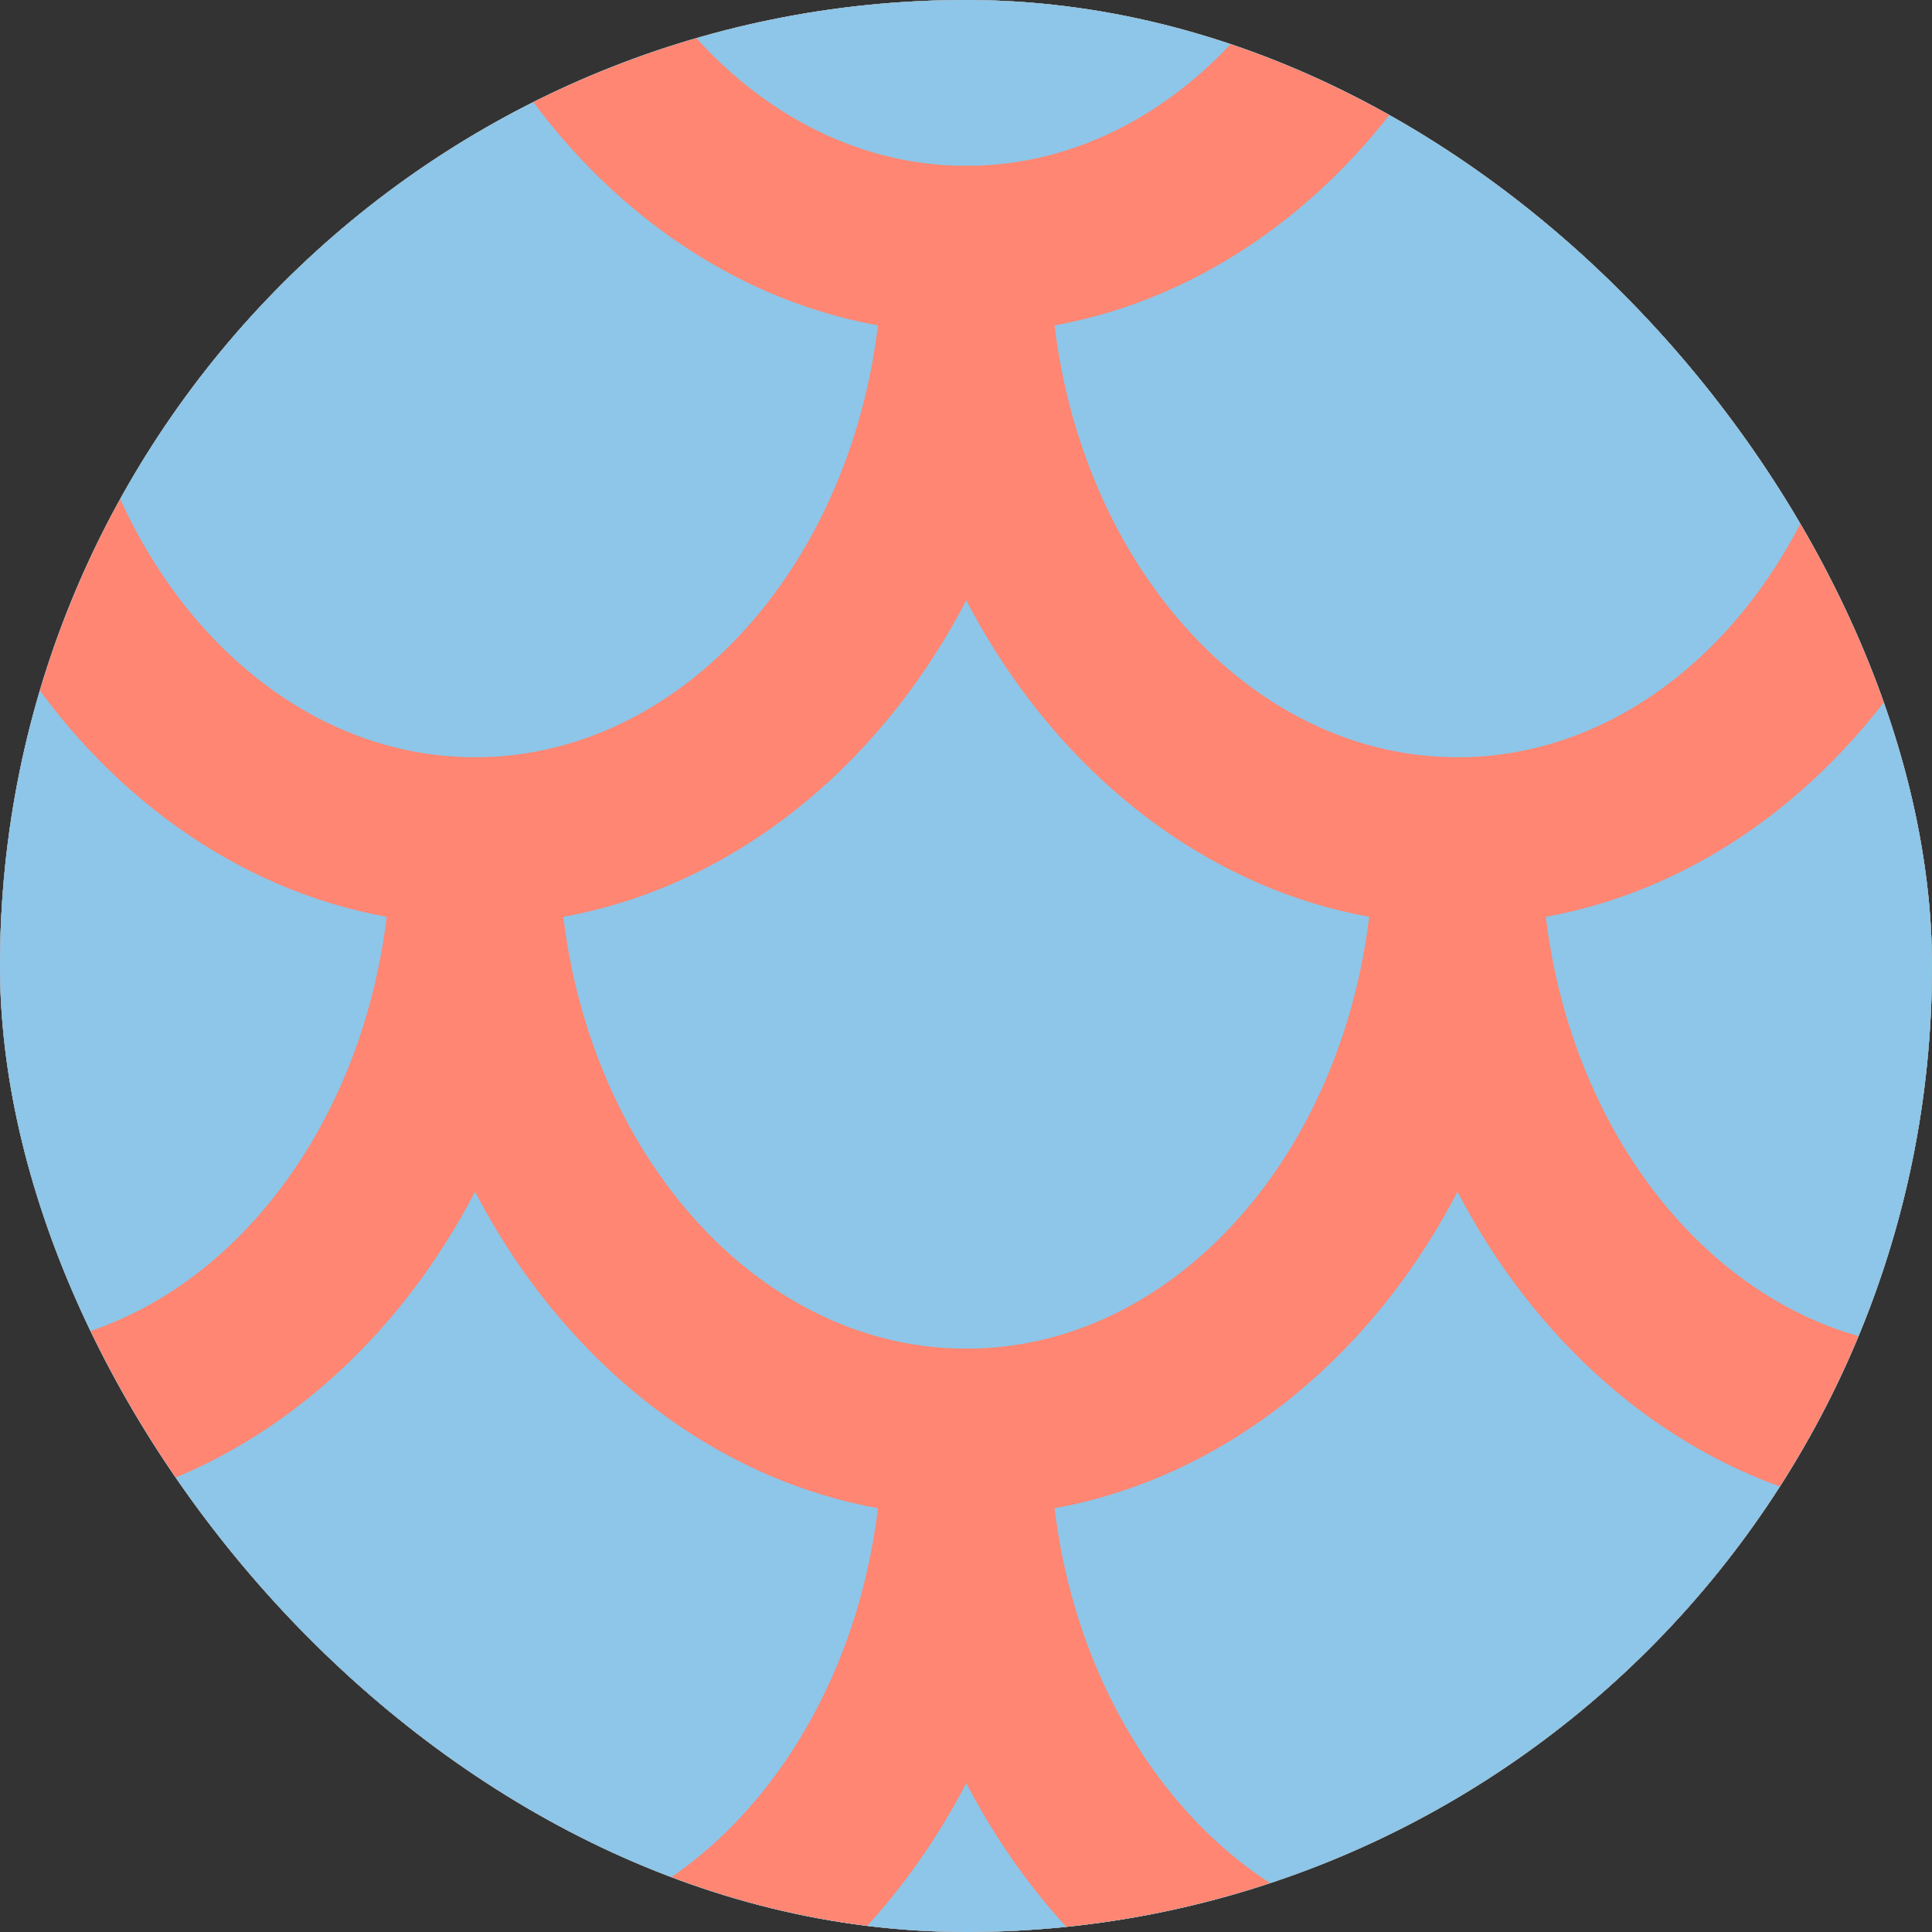
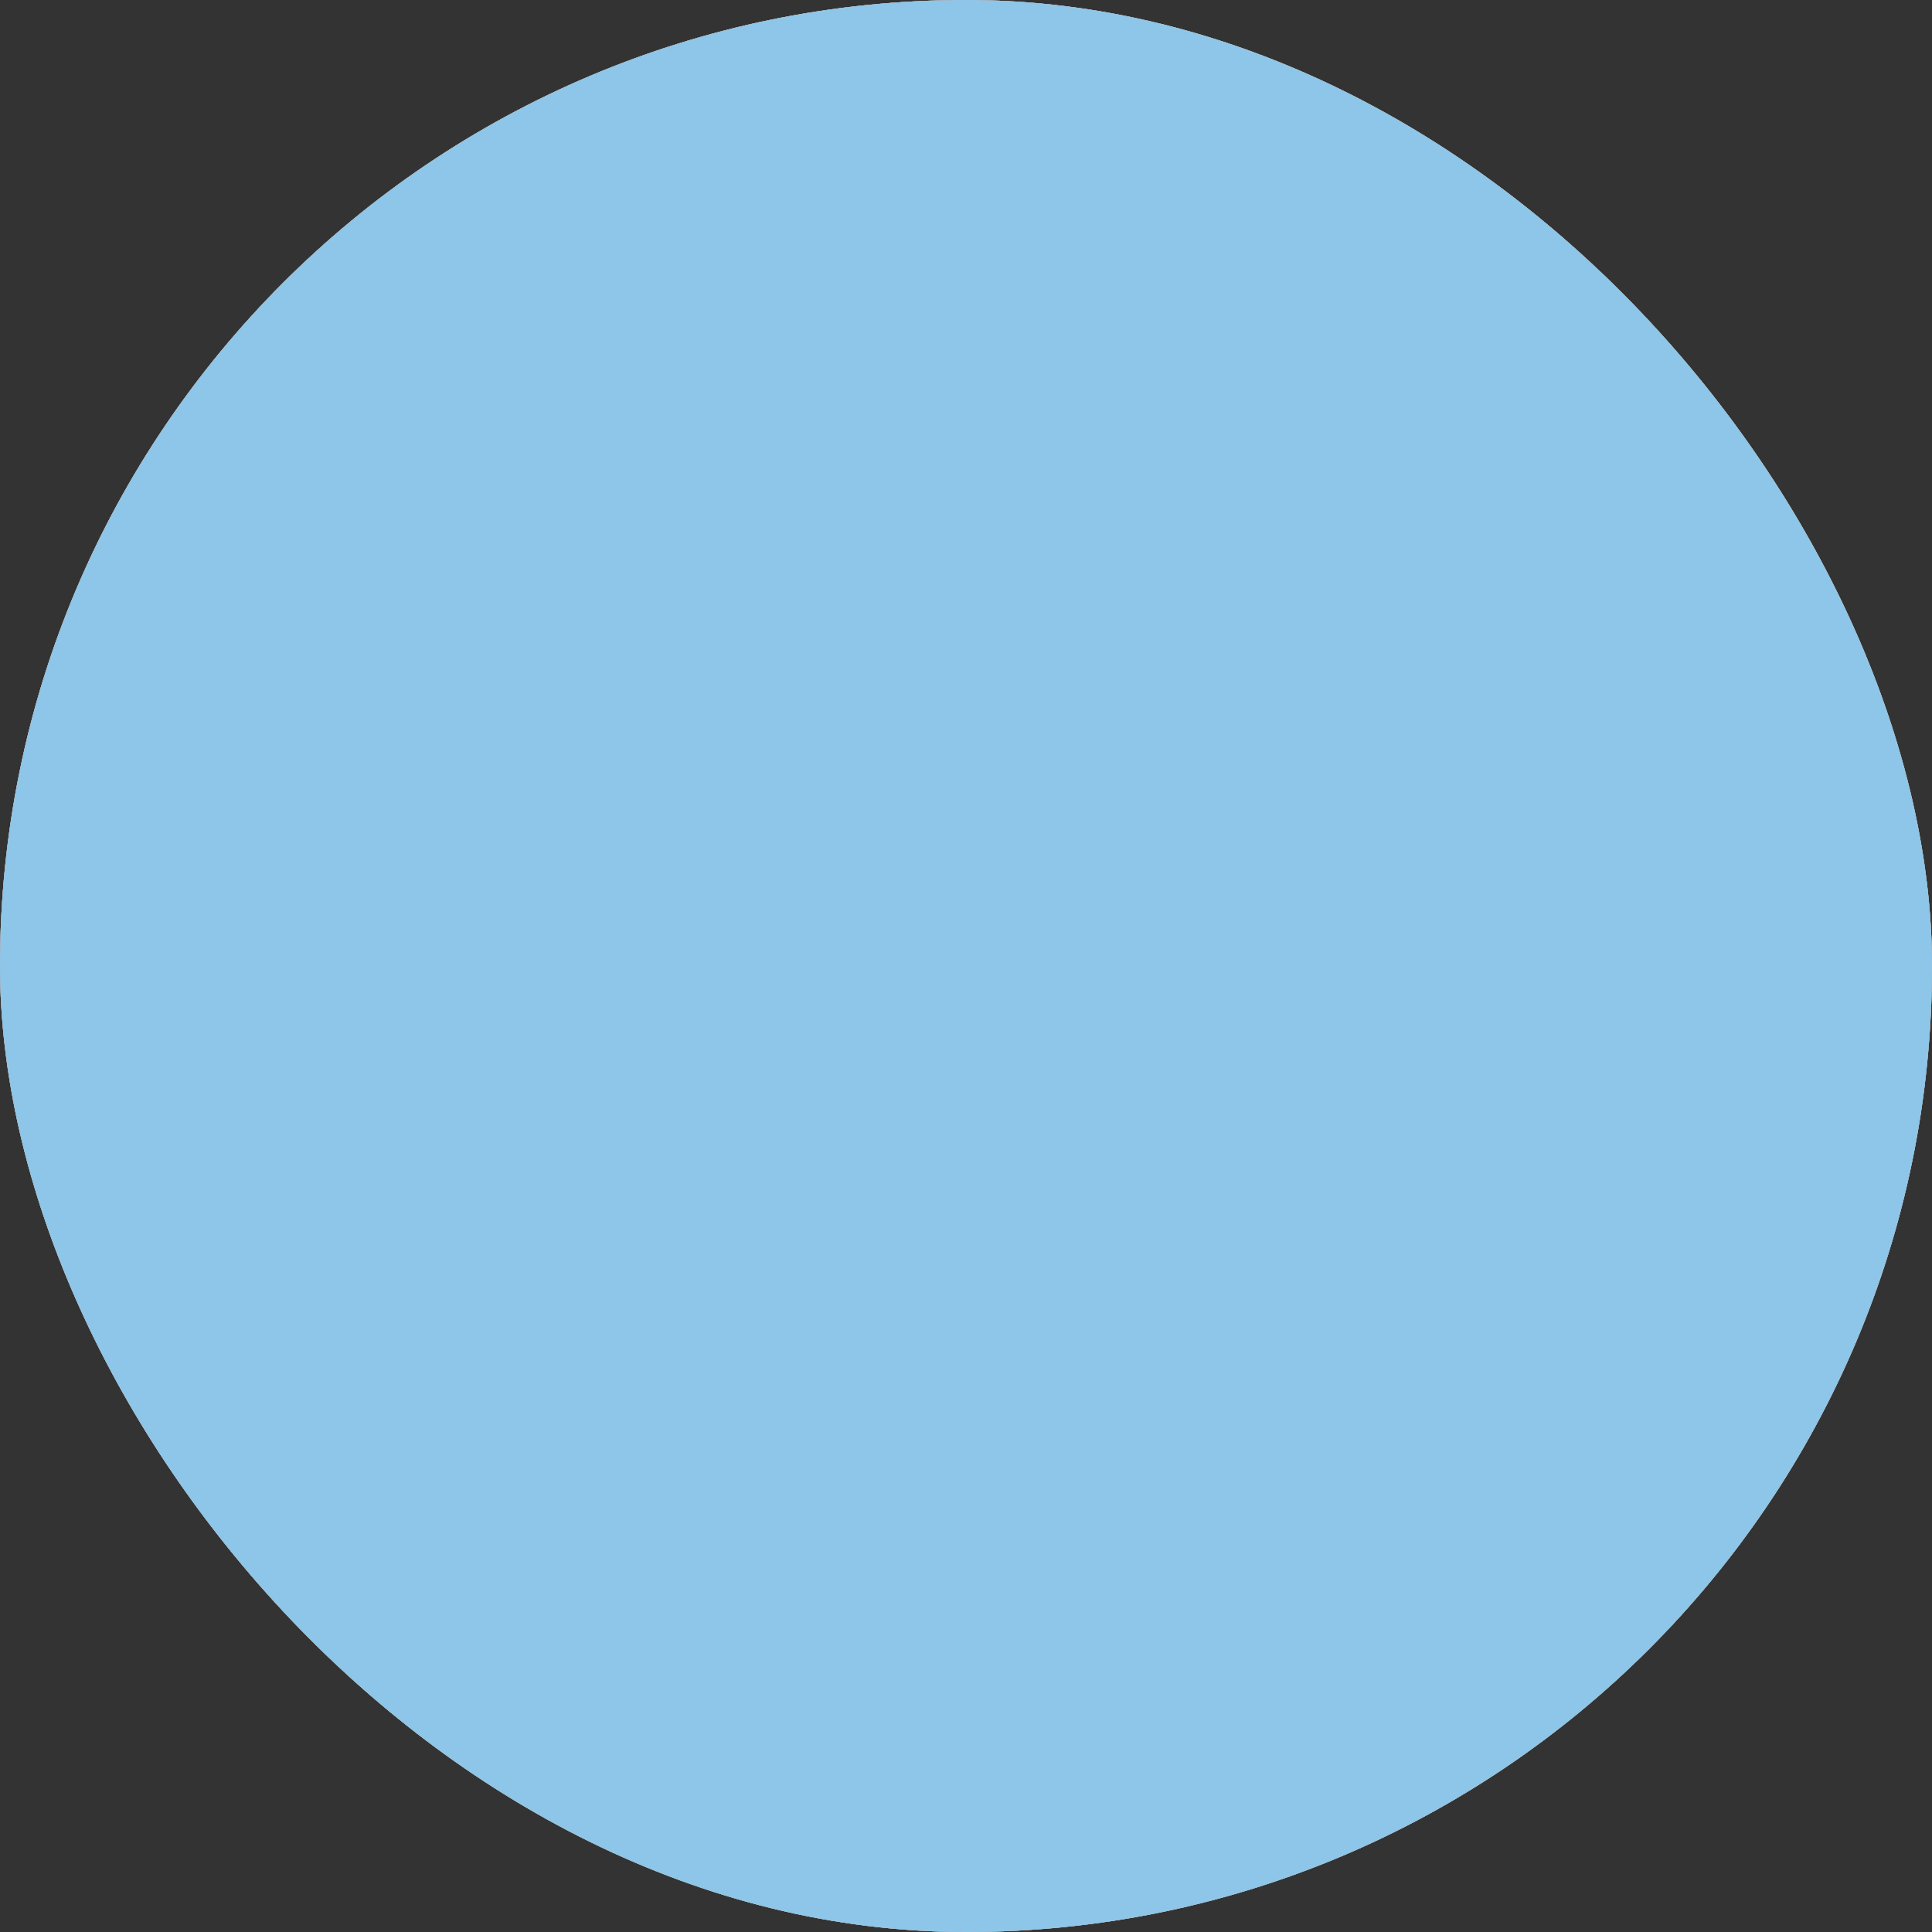
<svg xmlns="http://www.w3.org/2000/svg" width="99" height="99" viewBox="0 0 99 99" fill="none">
  <rect x="0" y="0" width="99" height="99" fill="#333333" stroke="none" />
  <g clip-path="url(#clip0_752_18175)">
    <rect width="99" height="99" rx="49.5" fill="white" />
    <g clip-path="url(#clip1_752_18175)">
      <path d="M107.842 108.056C140.061 75.993 140.061 24.008 107.842 -8.056C75.623 -40.119 23.385 -40.119 -8.834 -8.056C-41.053 24.008 -41.053 75.993 -8.834 108.056C23.385 140.119 75.623 140.119 107.842 108.056Z" fill="#00AFAA" />
      <mask id="mask0_752_18175" style="mask-type:luminance" maskUnits="userSpaceOnUse" x="-2" y="-1" width="103" height="102">
        <path d="M49.524 100.443C77.518 100.443 100.212 77.859 100.212 50C100.212 22.142 77.518 -0.442 49.524 -0.442C21.53 -0.442 -1.164 22.142 -1.164 50C-1.164 77.859 21.53 100.443 49.524 100.443Z" fill="white" />
      </mask>
      <g mask="url(#mask0_752_18175)">
        <path d="M116.382 -16.282H-19.039V101.944H116.382V-16.282Z" fill="#8DC6E8" />
        <path d="M22.304 140H13.824C13.824 133.799 11.887 130.963 9.433 127.372C6.686 123.354 3.575 118.798 3.575 109.998C3.575 101.198 6.686 96.647 9.433 92.625C11.887 89.033 13.824 86.197 13.824 79.996C13.824 73.796 11.887 70.96 9.433 67.368C6.686 63.351 3.575 58.795 3.575 49.995C3.575 41.195 6.69 36.626 9.433 32.617C11.883 29.039 13.82 26.217 13.82 19.994C13.82 13.77 11.883 10.957 9.428 7.365C6.681 3.348 3.57 -1.208 3.57 -10.008C3.57 -18.808 6.681 -23.359 9.428 -27.382C11.883 -30.973 13.82 -33.809 13.82 -40.01H22.299C22.299 -31.209 19.189 -26.659 16.441 -22.636C13.987 -19.045 12.05 -16.209 12.05 -10.008C12.05 -3.808 13.987 -0.971 16.441 2.62C19.189 6.638 22.299 11.193 22.299 19.994C22.299 28.794 19.184 33.363 16.441 37.372C13.992 40.949 12.055 43.771 12.055 49.995C12.055 56.219 13.992 59.032 16.446 62.623C19.194 66.641 22.304 71.196 22.304 79.996C22.304 88.797 19.194 93.347 16.446 97.37C13.992 100.961 12.055 103.798 12.055 109.998C12.055 116.199 13.992 119.035 16.446 122.626C19.194 126.644 22.304 131.199 22.304 140Z" fill="#00AFAA" />
        <path d="M44.413 140H35.934C35.934 133.799 33.996 130.963 31.542 127.371C28.795 123.354 25.684 118.798 25.684 109.998C25.684 101.198 28.795 96.647 31.542 92.624C33.996 89.033 35.934 86.197 35.934 79.996C35.934 73.796 33.996 70.96 31.542 67.368C28.795 63.35 25.684 58.795 25.684 49.995C25.684 41.195 28.8 36.625 31.542 32.617C33.992 29.039 35.929 26.217 35.929 19.993C35.929 13.77 33.992 10.957 31.538 7.365C28.79 3.347 25.68 -1.208 25.68 -10.008C25.68 -18.808 28.79 -23.359 31.538 -27.382C33.992 -30.973 35.929 -33.809 35.929 -40.01H44.409C44.409 -31.209 41.298 -26.659 38.551 -22.636C36.097 -19.045 34.16 -16.209 34.16 -10.008C34.16 -3.808 36.097 -0.972 38.551 2.62C41.298 6.638 44.409 11.193 44.409 19.993C44.409 28.794 41.294 33.363 38.551 37.371C36.101 40.949 34.164 43.771 34.164 49.995C34.164 56.219 36.101 59.032 38.555 62.623C41.303 66.641 44.413 71.196 44.413 79.996C44.413 88.797 41.303 93.347 38.555 97.37C36.101 100.961 34.164 103.797 34.164 109.998C34.164 116.198 36.101 119.035 38.555 122.626C41.303 126.644 44.413 131.199 44.413 140Z" fill="#00AFAA" />
        <path d="M63.066 139.991H54.586C54.586 131.19 57.697 126.64 60.444 122.617C62.898 119.026 64.835 116.19 64.835 109.989C64.835 103.789 62.898 100.953 60.444 97.361C57.697 93.343 54.586 88.788 54.586 79.988C54.586 71.187 57.697 66.637 60.444 62.614C62.898 59.023 64.835 56.187 64.835 49.986C64.835 43.786 62.898 40.94 60.449 37.363C57.701 33.354 54.591 28.813 54.591 19.985C54.591 11.156 57.701 6.634 60.449 2.611C62.903 -0.98 64.84 -3.817 64.84 -10.017C64.84 -16.218 62.903 -19.054 60.449 -22.645C57.701 -26.663 54.591 -31.218 54.591 -40.019H63.07C63.07 -33.818 65.008 -30.982 67.462 -27.39C70.209 -23.373 73.32 -18.817 73.32 -10.017C73.32 -1.217 70.209 3.334 67.462 7.356C65.008 10.948 63.07 13.784 63.07 19.985C63.07 26.185 65.008 29.03 67.457 32.608C70.204 36.617 73.315 41.158 73.315 49.986C73.315 58.814 70.204 63.337 67.457 67.359C65.003 70.951 63.066 73.787 63.066 79.988C63.066 86.188 65.003 89.024 67.457 92.616C70.2 96.633 73.315 101.189 73.315 109.989C73.315 118.789 70.204 123.34 67.457 127.363C65.003 130.954 63.066 133.79 63.066 139.991Z" fill="#00AFAA" />
        <path d="M85.183 139.991H76.703C76.703 131.19 79.814 126.64 82.561 122.617C85.015 119.026 86.953 116.19 86.953 109.989C86.953 103.789 85.015 100.953 82.561 97.361C79.814 93.343 76.703 88.788 76.703 79.988C76.703 71.187 79.814 66.637 82.561 62.614C85.015 59.023 86.953 56.187 86.953 49.986C86.953 43.786 85.015 40.94 82.566 37.363C79.818 33.354 76.708 28.813 76.708 19.985C76.708 11.156 79.818 6.634 82.566 2.611C85.02 -0.98 86.957 -3.817 86.957 -10.017C86.957 -16.218 85.02 -19.054 82.566 -22.645C79.818 -26.663 76.708 -31.218 76.708 -40.019H85.188C85.188 -33.818 87.125 -30.982 89.579 -27.39C92.326 -23.373 95.437 -18.817 95.437 -10.017C95.437 -1.217 92.326 3.334 89.579 7.356C87.125 10.948 85.188 13.784 85.188 19.985C85.188 26.185 87.125 29.03 89.574 32.608C92.322 36.617 95.432 41.158 95.432 49.986C95.432 58.814 92.322 63.337 89.574 67.359C87.12 70.951 85.183 73.787 85.183 79.988C85.183 86.188 87.12 89.024 89.574 92.616C92.322 96.633 95.432 101.189 95.432 109.989C95.432 118.789 92.322 123.34 89.574 127.363C87.12 130.954 85.183 133.79 85.183 139.991Z" fill="#00AFAA" />
      </g>
    </g>
    <g clip-path="url(#clip2_752_18175)">
      <path d="M108.549 108.547C141.159 75.937 141.159 23.067 108.549 -9.543C75.94 -42.153 23.069 -42.153 -9.541 -9.543C-42.151 23.067 -42.151 75.937 -9.541 108.547C23.069 141.157 75.94 141.157 108.549 108.547Z" fill="#FF8672" />
      <path d="M49.505 100.805C77.839 100.805 100.808 77.836 100.808 49.502C100.808 21.169 77.839 -1.8 49.505 -1.8C21.172 -1.8 -1.797 21.169 -1.797 49.502C-1.797 77.836 21.172 100.805 49.505 100.805Z" fill="#8DC6E8" />
      <mask id="mask1_752_18175" style="mask-type:luminance" maskUnits="userSpaceOnUse" x="-2" y="-2" width="103" height="103">
-         <path d="M49.505 100.805C77.839 100.805 100.808 77.836 100.808 49.502C100.808 21.169 77.839 -1.8 49.505 -1.8C21.172 -1.8 -1.797 21.169 -1.797 49.502C-1.797 77.836 21.172 100.805 49.505 100.805Z" fill="white" />
-       </mask>
+         </mask>
      <g mask="url(#mask1_752_18175)">
        <path d="M49.509 77.692C33.263 77.692 20.047 62.171 20.047 43.097C20.047 40.727 21.97 38.804 24.34 38.804C26.711 38.804 28.634 40.727 28.634 43.097C28.634 57.439 37.999 69.109 49.513 69.109C61.028 69.109 70.392 57.439 70.392 43.097C70.392 40.727 72.315 38.804 74.686 38.804C77.057 38.804 78.98 40.727 78.98 43.097C78.98 62.176 65.764 77.692 49.518 77.692H49.509Z" fill="#FF8672" />
        <path d="M99.852 77.692C83.606 77.692 70.391 62.171 70.391 43.097C70.391 40.727 72.314 38.804 74.684 38.804C77.055 38.804 78.978 40.727 78.978 43.097C78.978 57.439 88.343 69.109 99.857 69.109C111.371 69.109 120.736 57.439 120.736 43.097C120.736 40.727 122.659 38.804 125.03 38.804C127.401 38.804 129.323 40.727 129.323 43.097C129.323 62.176 116.108 77.692 99.862 77.692H99.852Z" fill="#FF8672" />
        <path d="M-0.835 77.692C-17.081 77.692 -30.297 62.171 -30.297 43.097C-30.297 40.727 -28.374 38.804 -26.003 38.804C-23.633 38.804 -21.71 40.727 -21.71 43.097C-21.71 57.439 -12.345 69.109 -0.83 69.109C10.684 69.109 20.049 57.439 20.049 43.097C20.049 40.727 21.972 38.804 24.342 38.804C26.713 38.804 28.636 40.727 28.636 43.097C28.636 62.176 15.42 77.692 -0.826 77.692H-0.835Z" fill="#FF8672" />
        <path d="M49.509 17.081C33.263 17.081 20.047 1.561 20.047 -17.513C20.047 -19.884 21.97 -21.807 24.34 -21.807C26.711 -21.807 28.634 -19.884 28.634 -17.513C28.634 -3.171 37.999 8.499 49.513 8.499C61.028 8.499 70.392 -3.171 70.392 -17.513C70.392 -19.884 72.315 -21.807 74.686 -21.807C77.057 -21.807 78.98 -19.884 78.98 -17.513C78.98 1.566 65.764 17.081 49.518 17.081H49.509Z" fill="#FF8672" />
        <path d="M74.68 107.997C58.434 107.997 45.219 92.477 45.219 73.403C45.219 71.032 47.142 69.109 49.512 69.109C51.883 69.109 53.806 71.032 53.806 73.403C53.806 87.745 63.171 99.415 74.685 99.415C86.199 99.415 95.564 87.745 95.564 73.403C95.564 71.032 97.487 69.109 99.858 69.109C102.229 69.109 104.152 71.032 104.152 73.403C104.152 92.482 90.936 107.997 74.69 107.997H74.68Z" fill="#FF8672" />
        <path d="M24.337 107.997C8.091 107.997 -5.125 92.477 -5.125 73.403C-5.125 71.032 -3.202 69.109 -0.831 69.109C1.539 69.109 3.462 71.032 3.462 73.403C3.462 87.745 12.827 99.415 24.341 99.415C35.856 99.415 45.221 87.745 45.221 73.403C45.221 71.032 47.144 69.109 49.514 69.109C51.885 69.109 53.808 71.032 53.808 73.403C53.808 92.482 40.592 107.997 24.346 107.997H24.337Z" fill="#FF8672" />
        <path d="M74.68 47.387C58.434 47.387 45.219 31.867 45.219 12.793C45.219 10.422 47.142 8.499 49.512 8.499C51.883 8.499 53.806 10.422 53.806 12.793C53.806 27.135 63.171 38.804 74.685 38.804C86.199 38.804 95.564 27.135 95.564 12.793C95.564 10.422 97.487 8.499 99.858 8.499C102.229 8.499 104.152 10.422 104.152 12.793C104.152 31.871 90.936 47.387 74.69 47.387H74.68Z" fill="#FF8672" />
        <path d="M24.337 47.387C8.091 47.387 -5.125 31.867 -5.125 12.793C-5.125 10.422 -3.202 8.499 -0.831 8.499C1.539 8.499 3.462 10.422 3.462 12.793C3.462 27.135 12.827 38.804 24.341 38.804C35.856 38.804 45.221 27.135 45.221 12.793C45.221 10.422 47.144 8.499 49.514 8.499C51.885 8.499 53.808 10.422 53.808 12.793C53.808 31.871 40.592 47.387 24.346 47.387H24.337Z" fill="#FF8672" />
      </g>
    </g>
  </g>
  <defs>
    <clipPath id="clip0_752_18175">
      <rect width="99" height="99" rx="49.5" fill="white" />
    </clipPath>
    <clipPath id="clip1_752_18175">
      <rect width="165" height="180" fill="white" transform="translate(-33 -40)" />
    </clipPath>
    <clipPath id="clip2_752_18175">
      <rect width="167" height="167" fill="white" transform="translate(-34 -34)" />
    </clipPath>
  </defs>
</svg>